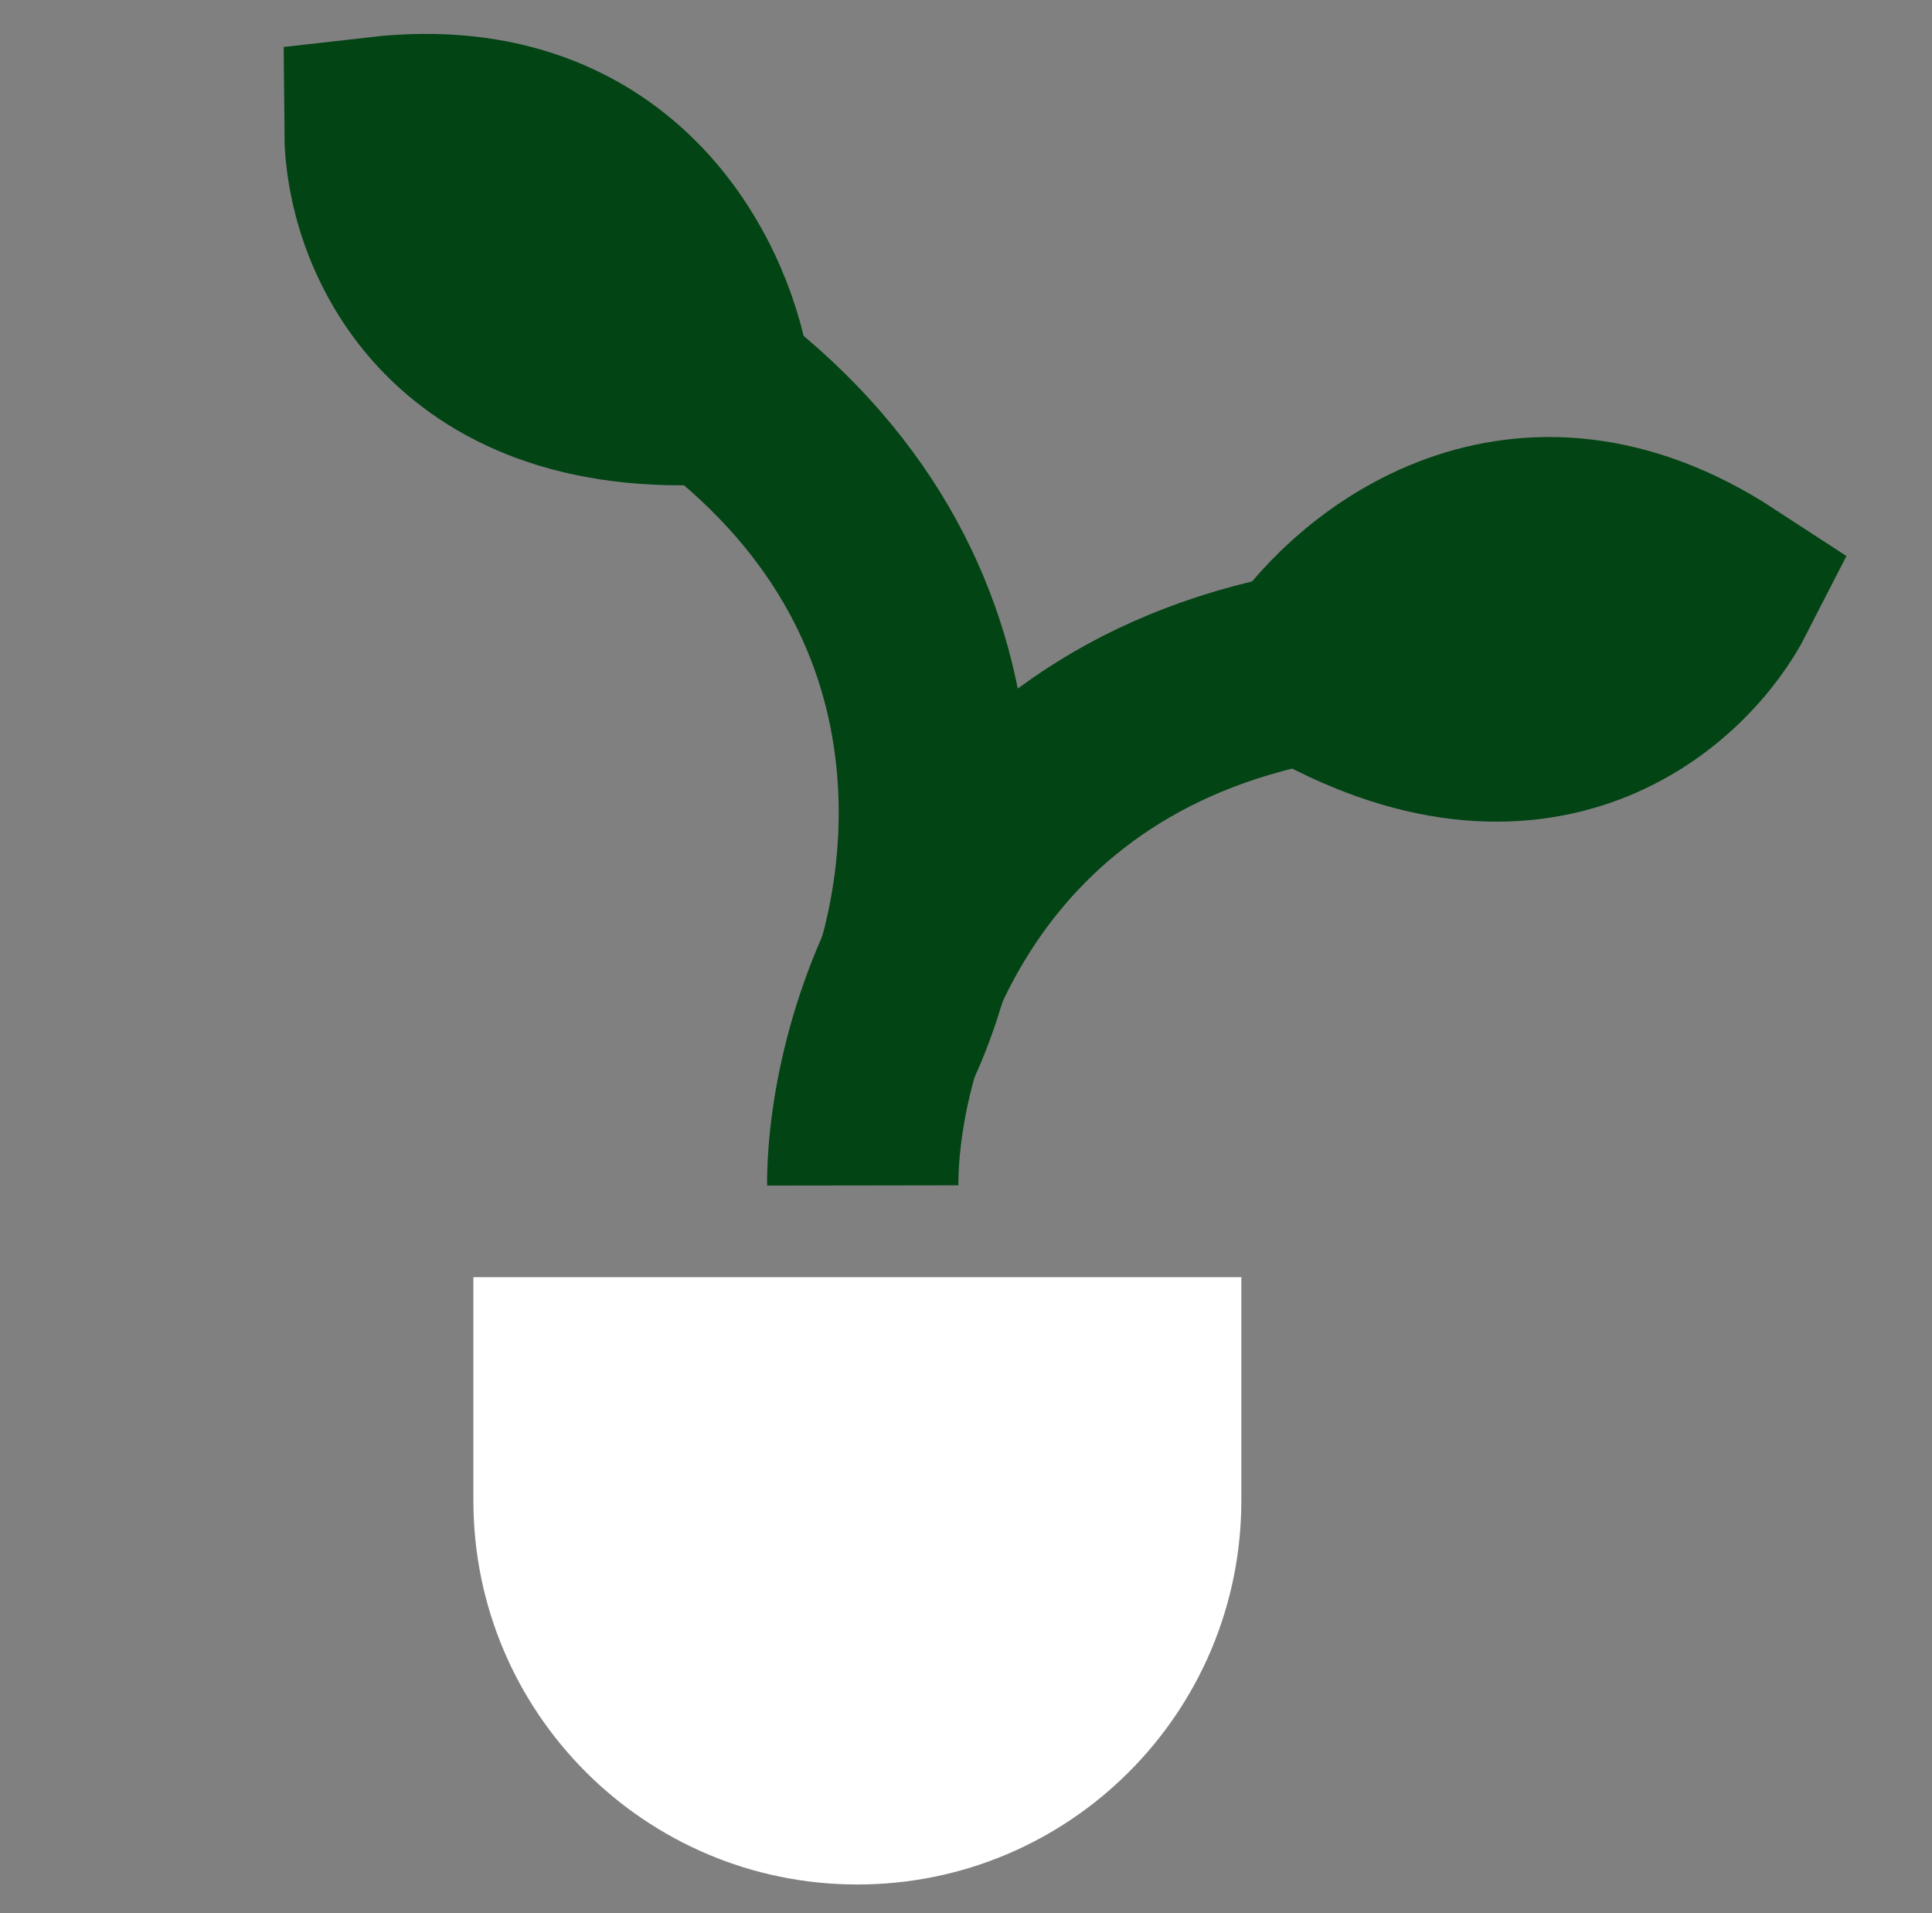
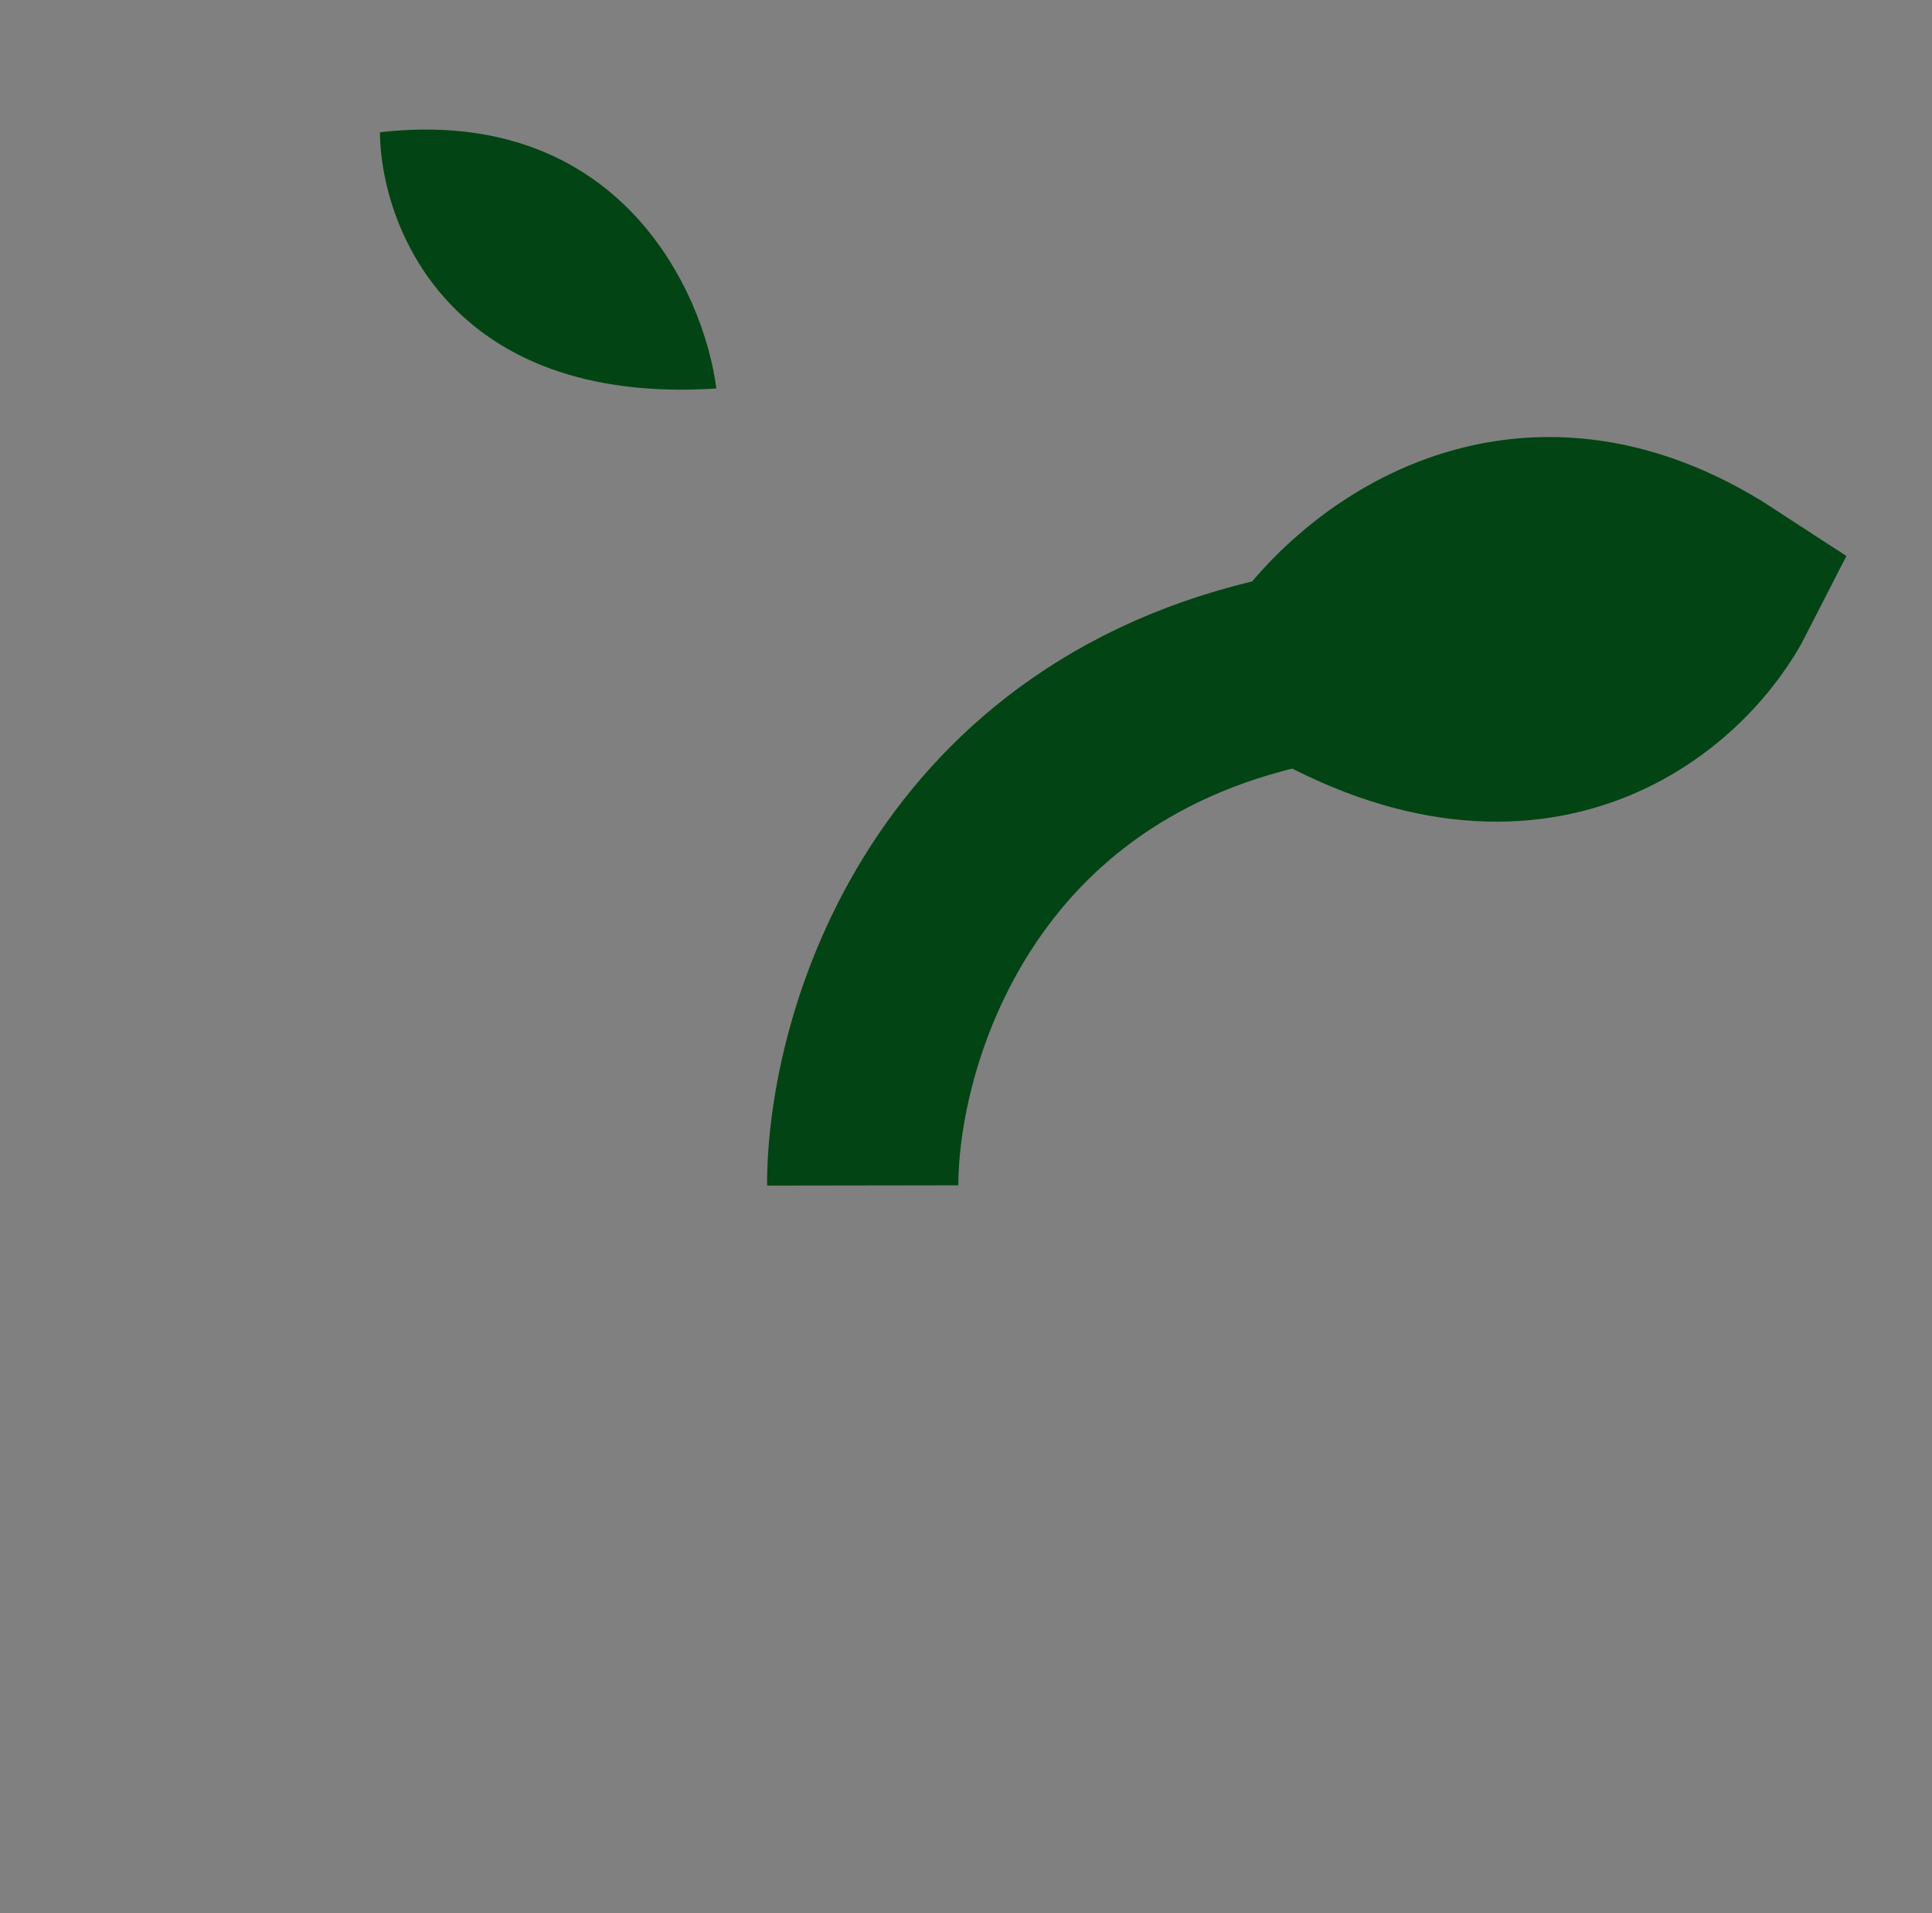
<svg xmlns="http://www.w3.org/2000/svg" width="101" height="100" viewBox="0 0 101 100" fill="none">
  <rect x="0" y="0" width="101" height="100" fill="#808080" stroke="none" />
-   <path d="M24.747 66.756H64.894V78.427C64.894 89.513 55.907 98.5 44.821 98.5V98.5C33.734 98.5 24.747 89.513 24.747 78.427V66.756Z" fill="white" />
  <path d="M68.309 34.891C71.155 30.658 79.484 23.913 90.031 30.794C87.831 35.11 80.407 41.972 68.309 34.891Z" fill="#024414" />
  <path d="M45.101 61.962C45.09 54.403 49.717 38.407 68.309 34.891M68.309 34.891C71.155 30.658 79.484 23.913 90.031 30.794C87.831 35.11 80.407 41.972 68.309 34.891Z" stroke="#024414" stroke-width="10" />
  <path d="M37.449 20.306C36.8 15.246 32.373 5.485 19.862 6.913C19.896 11.758 23.46 21.218 37.449 20.306Z" fill="#024414" />
-   <path d="M46.075 54.904C49.469 48.15 52.497 31.775 37.449 20.306M37.449 20.306C36.8 15.246 32.373 5.485 19.862 6.913C19.896 11.758 23.46 21.218 37.449 20.306Z" stroke="#024414" stroke-width="10" />
</svg>